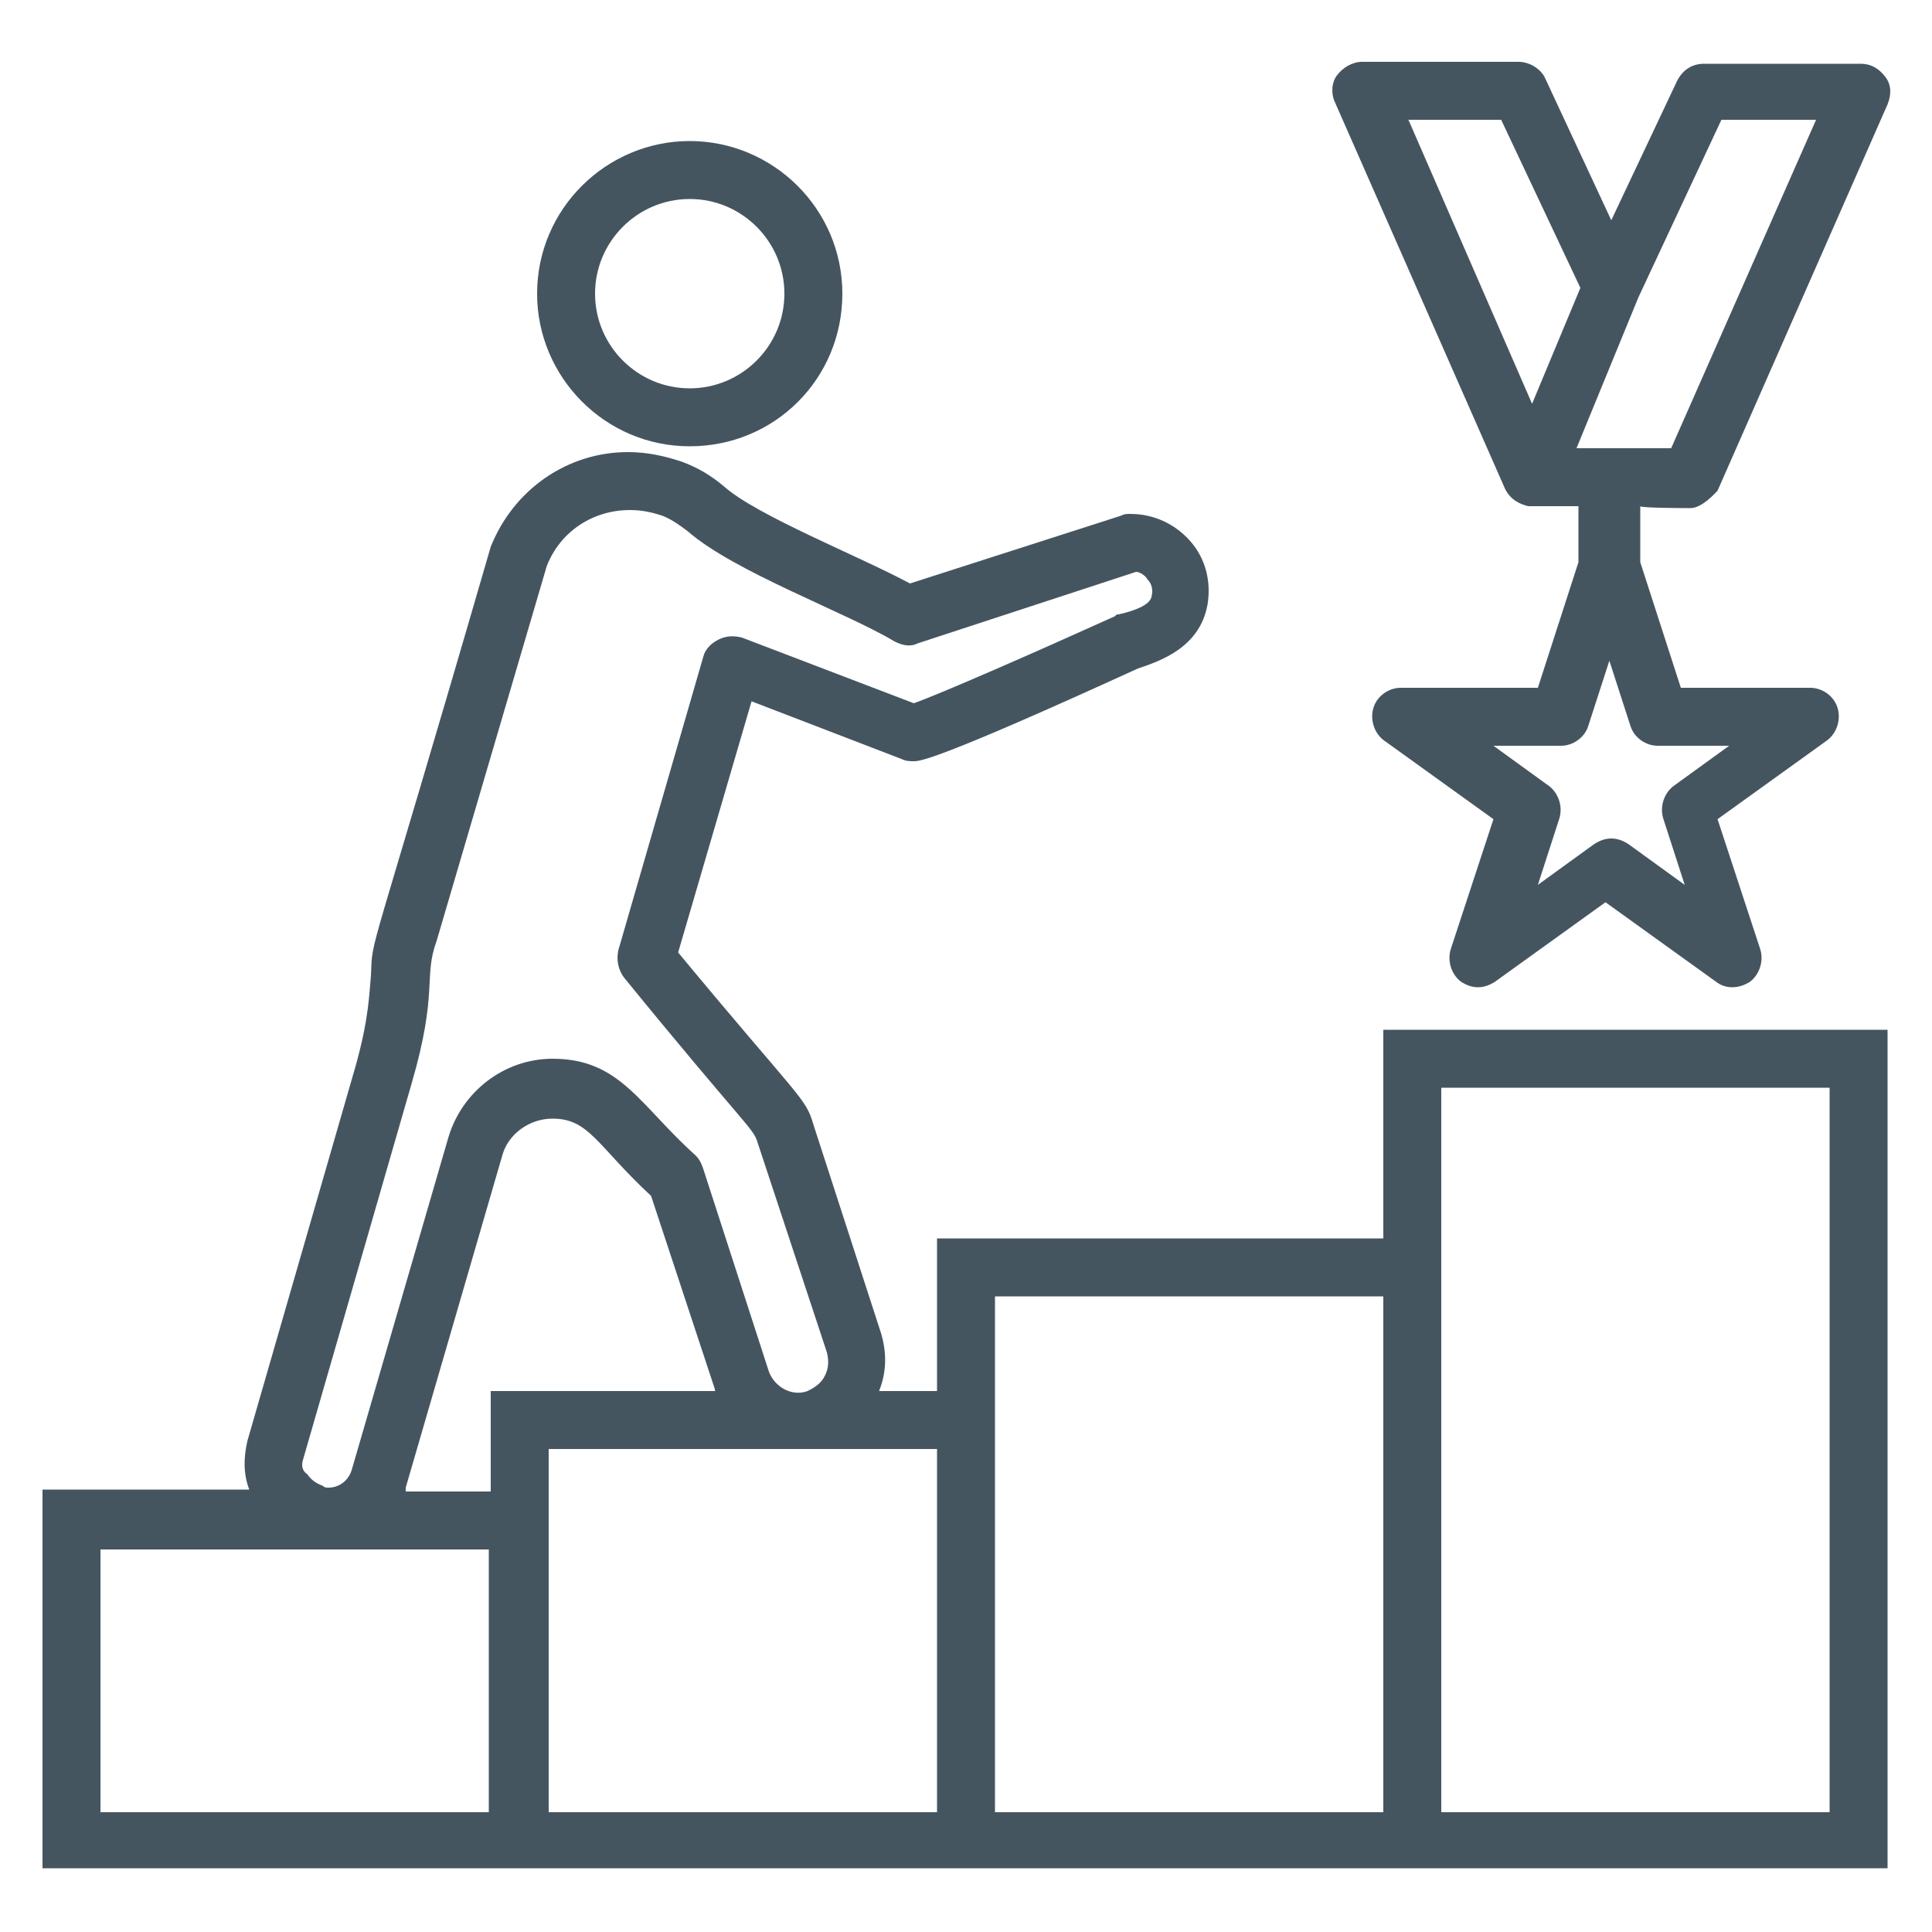
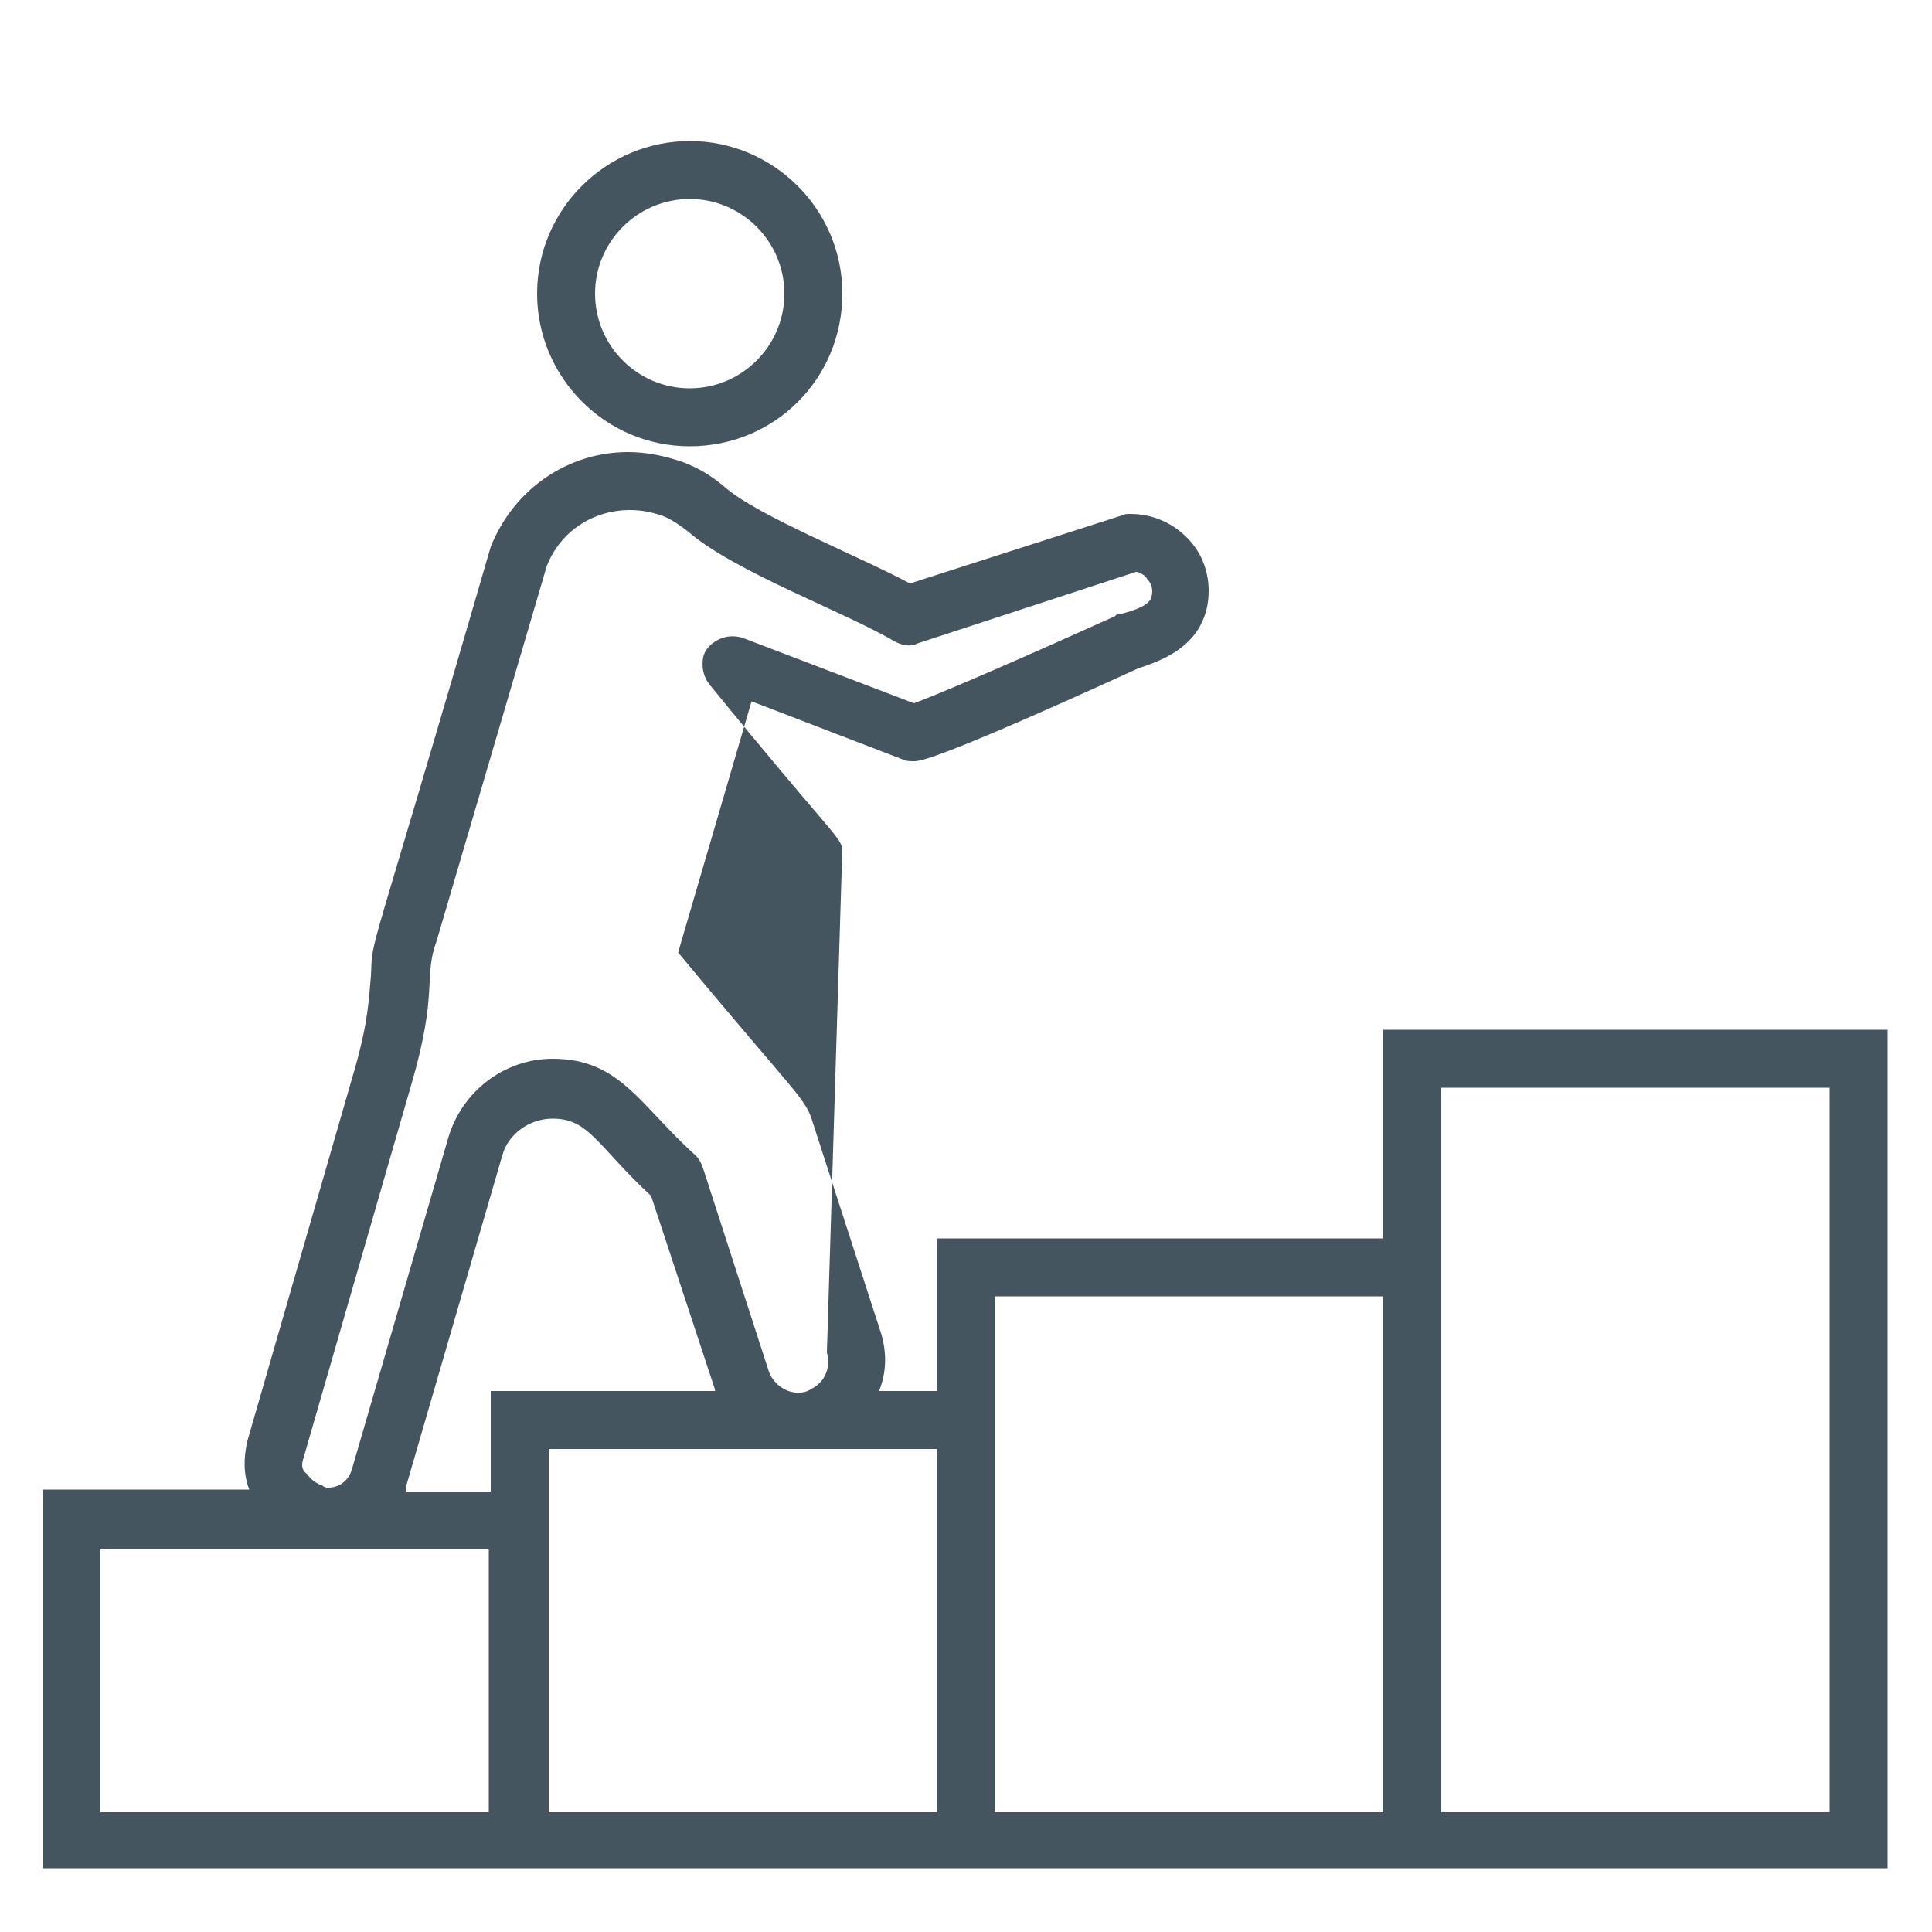
<svg xmlns="http://www.w3.org/2000/svg" version="1.1" id="Layer_1" x="0px" y="0px" viewBox="0 0 100 100" style="enable-background:new 0 0 100 100;" xml:space="preserve">
  <style type="text/css">
	.st0{fill:#455560;}
</style>
  <g>
-     <path class="st0" d="M71.6,53.3v10.8H48.5V72h-3c0.4-1,0.4-2,0.1-3l-3.5-10.8c-0.4-1.4-0.7-1.3-7-8.9l3.8-13l7.8,3l0,0   c0.2,0.1,0.4,0.1,0.6,0.1c0.3,0,1.1,0,11.6-4.8c1.2-0.4,3.2-1.1,3.6-3.3c0.2-1.2-0.1-2.4-0.9-3.3c-0.8-0.9-1.9-1.4-3.1-1.4   c-0.2,0-0.3,0-0.5,0.1l-10.9,3.5c-2.6-1.4-7.9-3.5-9.6-5c-0.7-0.6-1.4-1-2.2-1.3c-0.9-0.3-1.8-0.5-2.8-0.5c-3.1,0-5.9,1.9-7.1,4.9   c-6.5,22.4-6.1,20-6.2,22.2c-0.1,1-0.1,2.2-0.8,4.7l-5.6,19.4c-0.2,0.9-0.2,1.7,0.1,2.5H2.2v19.6c38.9,0,54.9,0,95.5,0V53.3H71.6z    M15.7,75.5l5.6-19.4c1.4-4.8,0.6-5.5,1.3-7.4l5.7-19.4c0.7-1.8,2.4-2.9,4.3-2.9c0.6,0,1.1,0.1,1.7,0.3c0.5,0.2,0.9,0.5,1.3,0.8   c2.4,2.1,8.2,4.2,10.7,5.7c0.4,0.2,0.8,0.3,1.2,0.1l11.3-3.7c0.2,0,0.5,0.2,0.6,0.4c0.2,0.2,0.3,0.5,0.2,0.9   c-0.1,0.4-0.8,0.7-1.7,0.9c-0.1,0-0.1,0-0.2,0.1c-4.2,1.9-9,4-10.4,4.5l-8.9-3.4c-0.4-0.1-0.8-0.1-1.2,0.1   c-0.4,0.2-0.7,0.5-0.8,0.9L32,49.2c-0.1,0.5,0,1,0.3,1.4c6.2,7.6,6.7,7.8,6.9,8.5L42.8,70c0.1,0.4,0.1,0.8-0.1,1.2   c-0.2,0.4-0.5,0.6-0.9,0.8c-0.8,0.3-1.7-0.2-2-1l-3.4-10.5c-0.1-0.3-0.2-0.5-0.4-0.7c-2.9-2.6-3.9-5-7.4-5c-2.5,0-4.7,1.7-5.4,4.1   l-5,17.2c-0.2,0.6-0.7,0.9-1.2,0.9c-0.1,0-0.2,0-0.3-0.1c-0.3-0.1-0.6-0.3-0.8-0.6C15.6,76.1,15.6,75.8,15.7,75.5z M21,77l5-17.2   c0.3-1.1,1.4-1.9,2.6-1.9c1.9,0,2.3,1.4,5.1,4L37,71.9c0,0.1,0,0.1,0.1,0.1H25.4v5.2h-4.4C21,77.1,21,77,21,77z M25.4,93.8H5.2   V80.2h20.1V93.8z M48.5,93.8H28.4V77.2V75h20.1V93.8z M71.6,93.8H51.5V72v-4.9h20.1V93.8z M94.8,93.8H74.6V64.2v-7.9h20.1V93.8z" />
-     <path class="st0" d="M87.5,26.3L87.5,26.3L87.5,26.3c0.6,0,1.3-0.8,1.4-0.9c0,0,0,0,0,0l8.8-20c0.2-0.5,0.2-1-0.1-1.4   c-0.3-0.4-0.7-0.7-1.3-0.7h-8.1c-0.6,0-1.1,0.3-1.4,0.9l-3.4,7.2L80,4.1c-0.2-0.5-0.8-0.9-1.4-0.9h-8.1c-0.5,0-1,0.3-1.3,0.7   c-0.3,0.4-0.3,1-0.1,1.4l8.8,20c0,0,0,0,0,0c0,0,0,0,0,0c0.3,0.6,0.8,0.8,1.2,0.9c0,0,0.1,0,0.1,0h2.5v2.9l-2.1,6.5h-7.1   c-0.6,0-1.2,0.4-1.4,1c-0.2,0.6,0,1.3,0.5,1.7l5.7,4.1l-2.2,6.7c-0.2,0.6,0,1.3,0.5,1.7c0.3,0.2,0.6,0.3,0.9,0.3s0.6-0.1,0.9-0.3   l5.7-4.1l5.7,4.1c0.5,0.4,1.2,0.4,1.8,0c0.5-0.4,0.7-1.1,0.5-1.7l-2.2-6.7l5.7-4.1c0.5-0.4,0.7-1.1,0.5-1.7c-0.2-0.6-0.8-1-1.4-1   H87l-2.1-6.5v-2.9C84.9,26.3,87.5,26.3,87.5,26.3z M89.5,38.6l-2.9,2.1c-0.5,0.4-0.7,1.1-0.5,1.7l1.1,3.4l-2.9-2.1   c-0.3-0.2-0.6-0.3-0.9-0.3s-0.6,0.1-0.9,0.3l-2.9,2.1l1.1-3.4c0.2-0.6,0-1.3-0.5-1.7l-2.9-2.1h3.5c0.6,0,1.2-0.4,1.4-1l1.1-3.4   l1.1,3.4c0.2,0.6,0.8,1,1.4,1H89.5z M89.1,6.2H94l-7.5,17l-4.9,0l3.2-7.8L89.1,6.2z M77.7,6.2l4.1,8.7l-2.5,6L72.9,6.2   C72.9,6.2,77.7,6.2,77.7,6.2z" />
+     <path class="st0" d="M71.6,53.3v10.8H48.5V72h-3c0.4-1,0.4-2,0.1-3l-3.5-10.8c-0.4-1.4-0.7-1.3-7-8.9l3.8-13l7.8,3l0,0   c0.2,0.1,0.4,0.1,0.6,0.1c0.3,0,1.1,0,11.6-4.8c1.2-0.4,3.2-1.1,3.6-3.3c0.2-1.2-0.1-2.4-0.9-3.3c-0.8-0.9-1.9-1.4-3.1-1.4   c-0.2,0-0.3,0-0.5,0.1l-10.9,3.5c-2.6-1.4-7.9-3.5-9.6-5c-0.7-0.6-1.4-1-2.2-1.3c-0.9-0.3-1.8-0.5-2.8-0.5c-3.1,0-5.9,1.9-7.1,4.9   c-6.5,22.4-6.1,20-6.2,22.2c-0.1,1-0.1,2.2-0.8,4.7l-5.6,19.4c-0.2,0.9-0.2,1.7,0.1,2.5H2.2v19.6c38.9,0,54.9,0,95.5,0V53.3H71.6z    M15.7,75.5l5.6-19.4c1.4-4.8,0.6-5.5,1.3-7.4l5.7-19.4c0.7-1.8,2.4-2.9,4.3-2.9c0.6,0,1.1,0.1,1.7,0.3c0.5,0.2,0.9,0.5,1.3,0.8   c2.4,2.1,8.2,4.2,10.7,5.7c0.4,0.2,0.8,0.3,1.2,0.1l11.3-3.7c0.2,0,0.5,0.2,0.6,0.4c0.2,0.2,0.3,0.5,0.2,0.9   c-0.1,0.4-0.8,0.7-1.7,0.9c-0.1,0-0.1,0-0.2,0.1c-4.2,1.9-9,4-10.4,4.5l-8.9-3.4c-0.4-0.1-0.8-0.1-1.2,0.1   c-0.4,0.2-0.7,0.5-0.8,0.9c-0.1,0.5,0,1,0.3,1.4c6.2,7.6,6.7,7.8,6.9,8.5L42.8,70c0.1,0.4,0.1,0.8-0.1,1.2   c-0.2,0.4-0.5,0.6-0.9,0.8c-0.8,0.3-1.7-0.2-2-1l-3.4-10.5c-0.1-0.3-0.2-0.5-0.4-0.7c-2.9-2.6-3.9-5-7.4-5c-2.5,0-4.7,1.7-5.4,4.1   l-5,17.2c-0.2,0.6-0.7,0.9-1.2,0.9c-0.1,0-0.2,0-0.3-0.1c-0.3-0.1-0.6-0.3-0.8-0.6C15.6,76.1,15.6,75.8,15.7,75.5z M21,77l5-17.2   c0.3-1.1,1.4-1.9,2.6-1.9c1.9,0,2.3,1.4,5.1,4L37,71.9c0,0.1,0,0.1,0.1,0.1H25.4v5.2h-4.4C21,77.1,21,77,21,77z M25.4,93.8H5.2   V80.2h20.1V93.8z M48.5,93.8H28.4V77.2V75h20.1V93.8z M71.6,93.8H51.5V72v-4.9h20.1V93.8z M94.8,93.8H74.6V64.2v-7.9h20.1V93.8z" />
    <path class="st0" d="M27.8,15.2c0,4.3,3.5,7.9,7.9,7.9s7.9-3.5,7.9-7.9S40,7.3,35.7,7.3S27.8,10.8,27.8,15.2z M40.6,15.2   c0,2.7-2.2,4.9-4.9,4.9c-2.7,0-4.9-2.2-4.9-4.9s2.2-4.9,4.9-4.9C38.4,10.3,40.6,12.5,40.6,15.2z" />
  </g>
</svg>